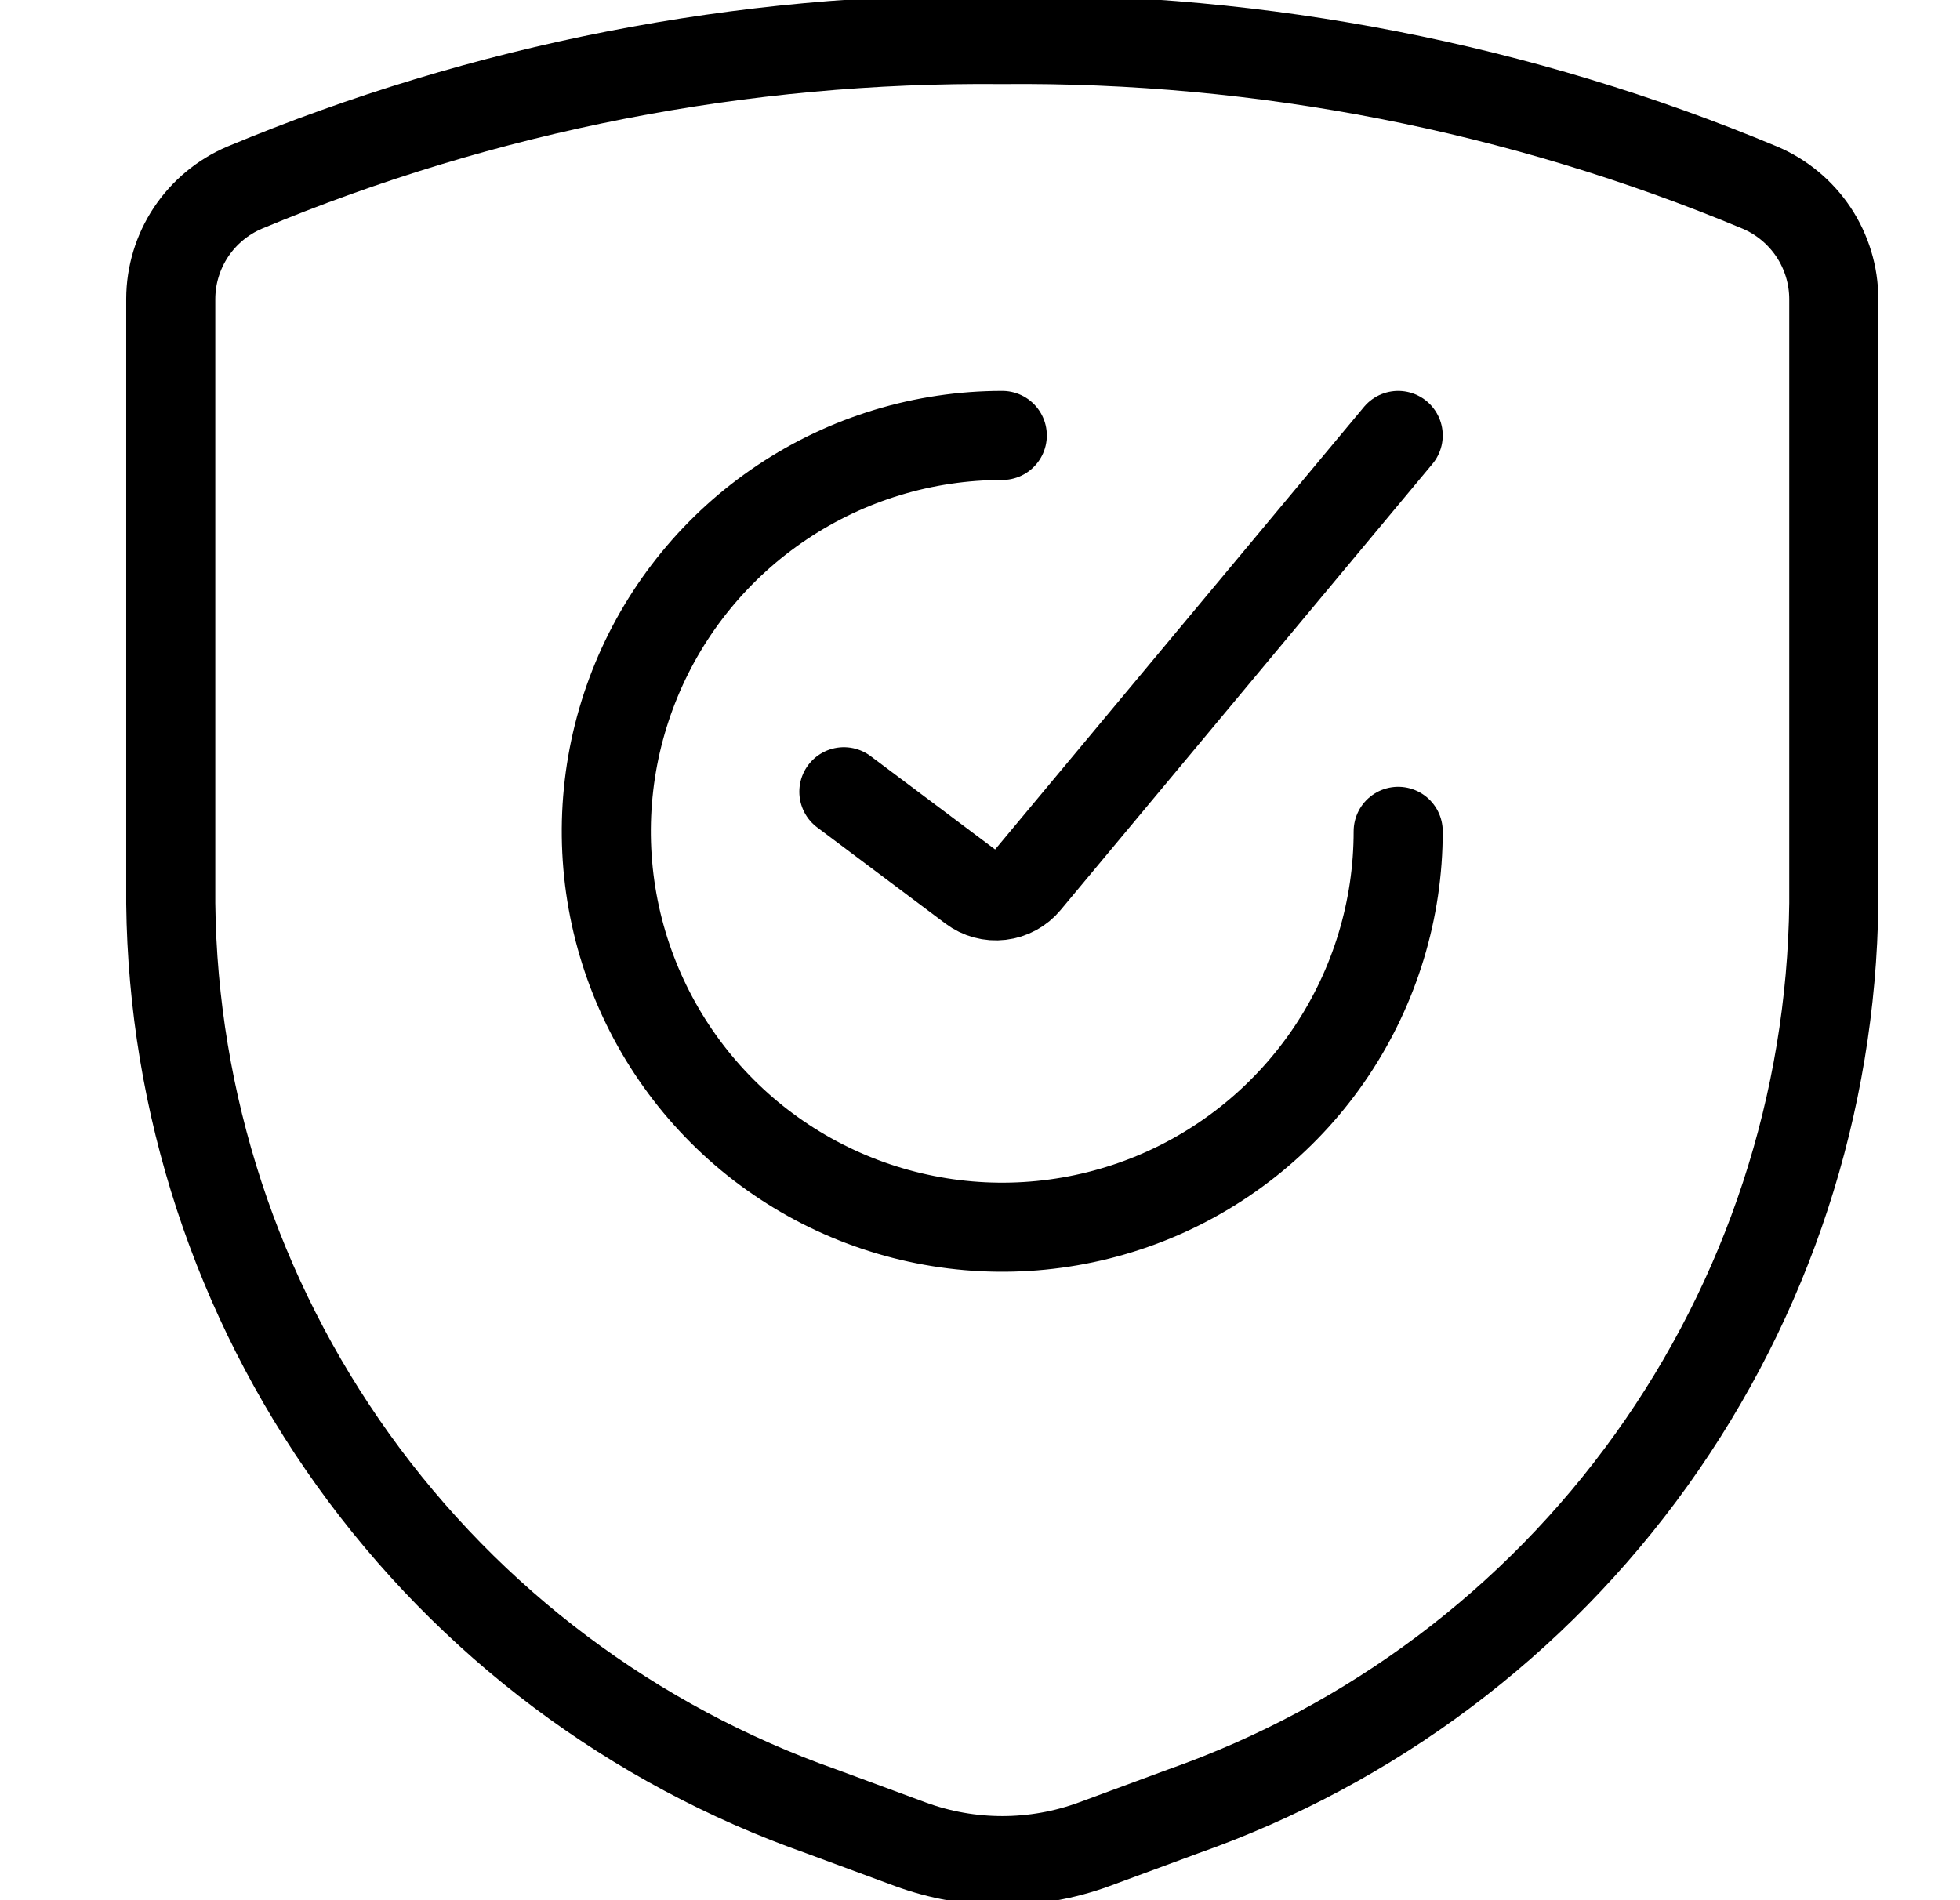
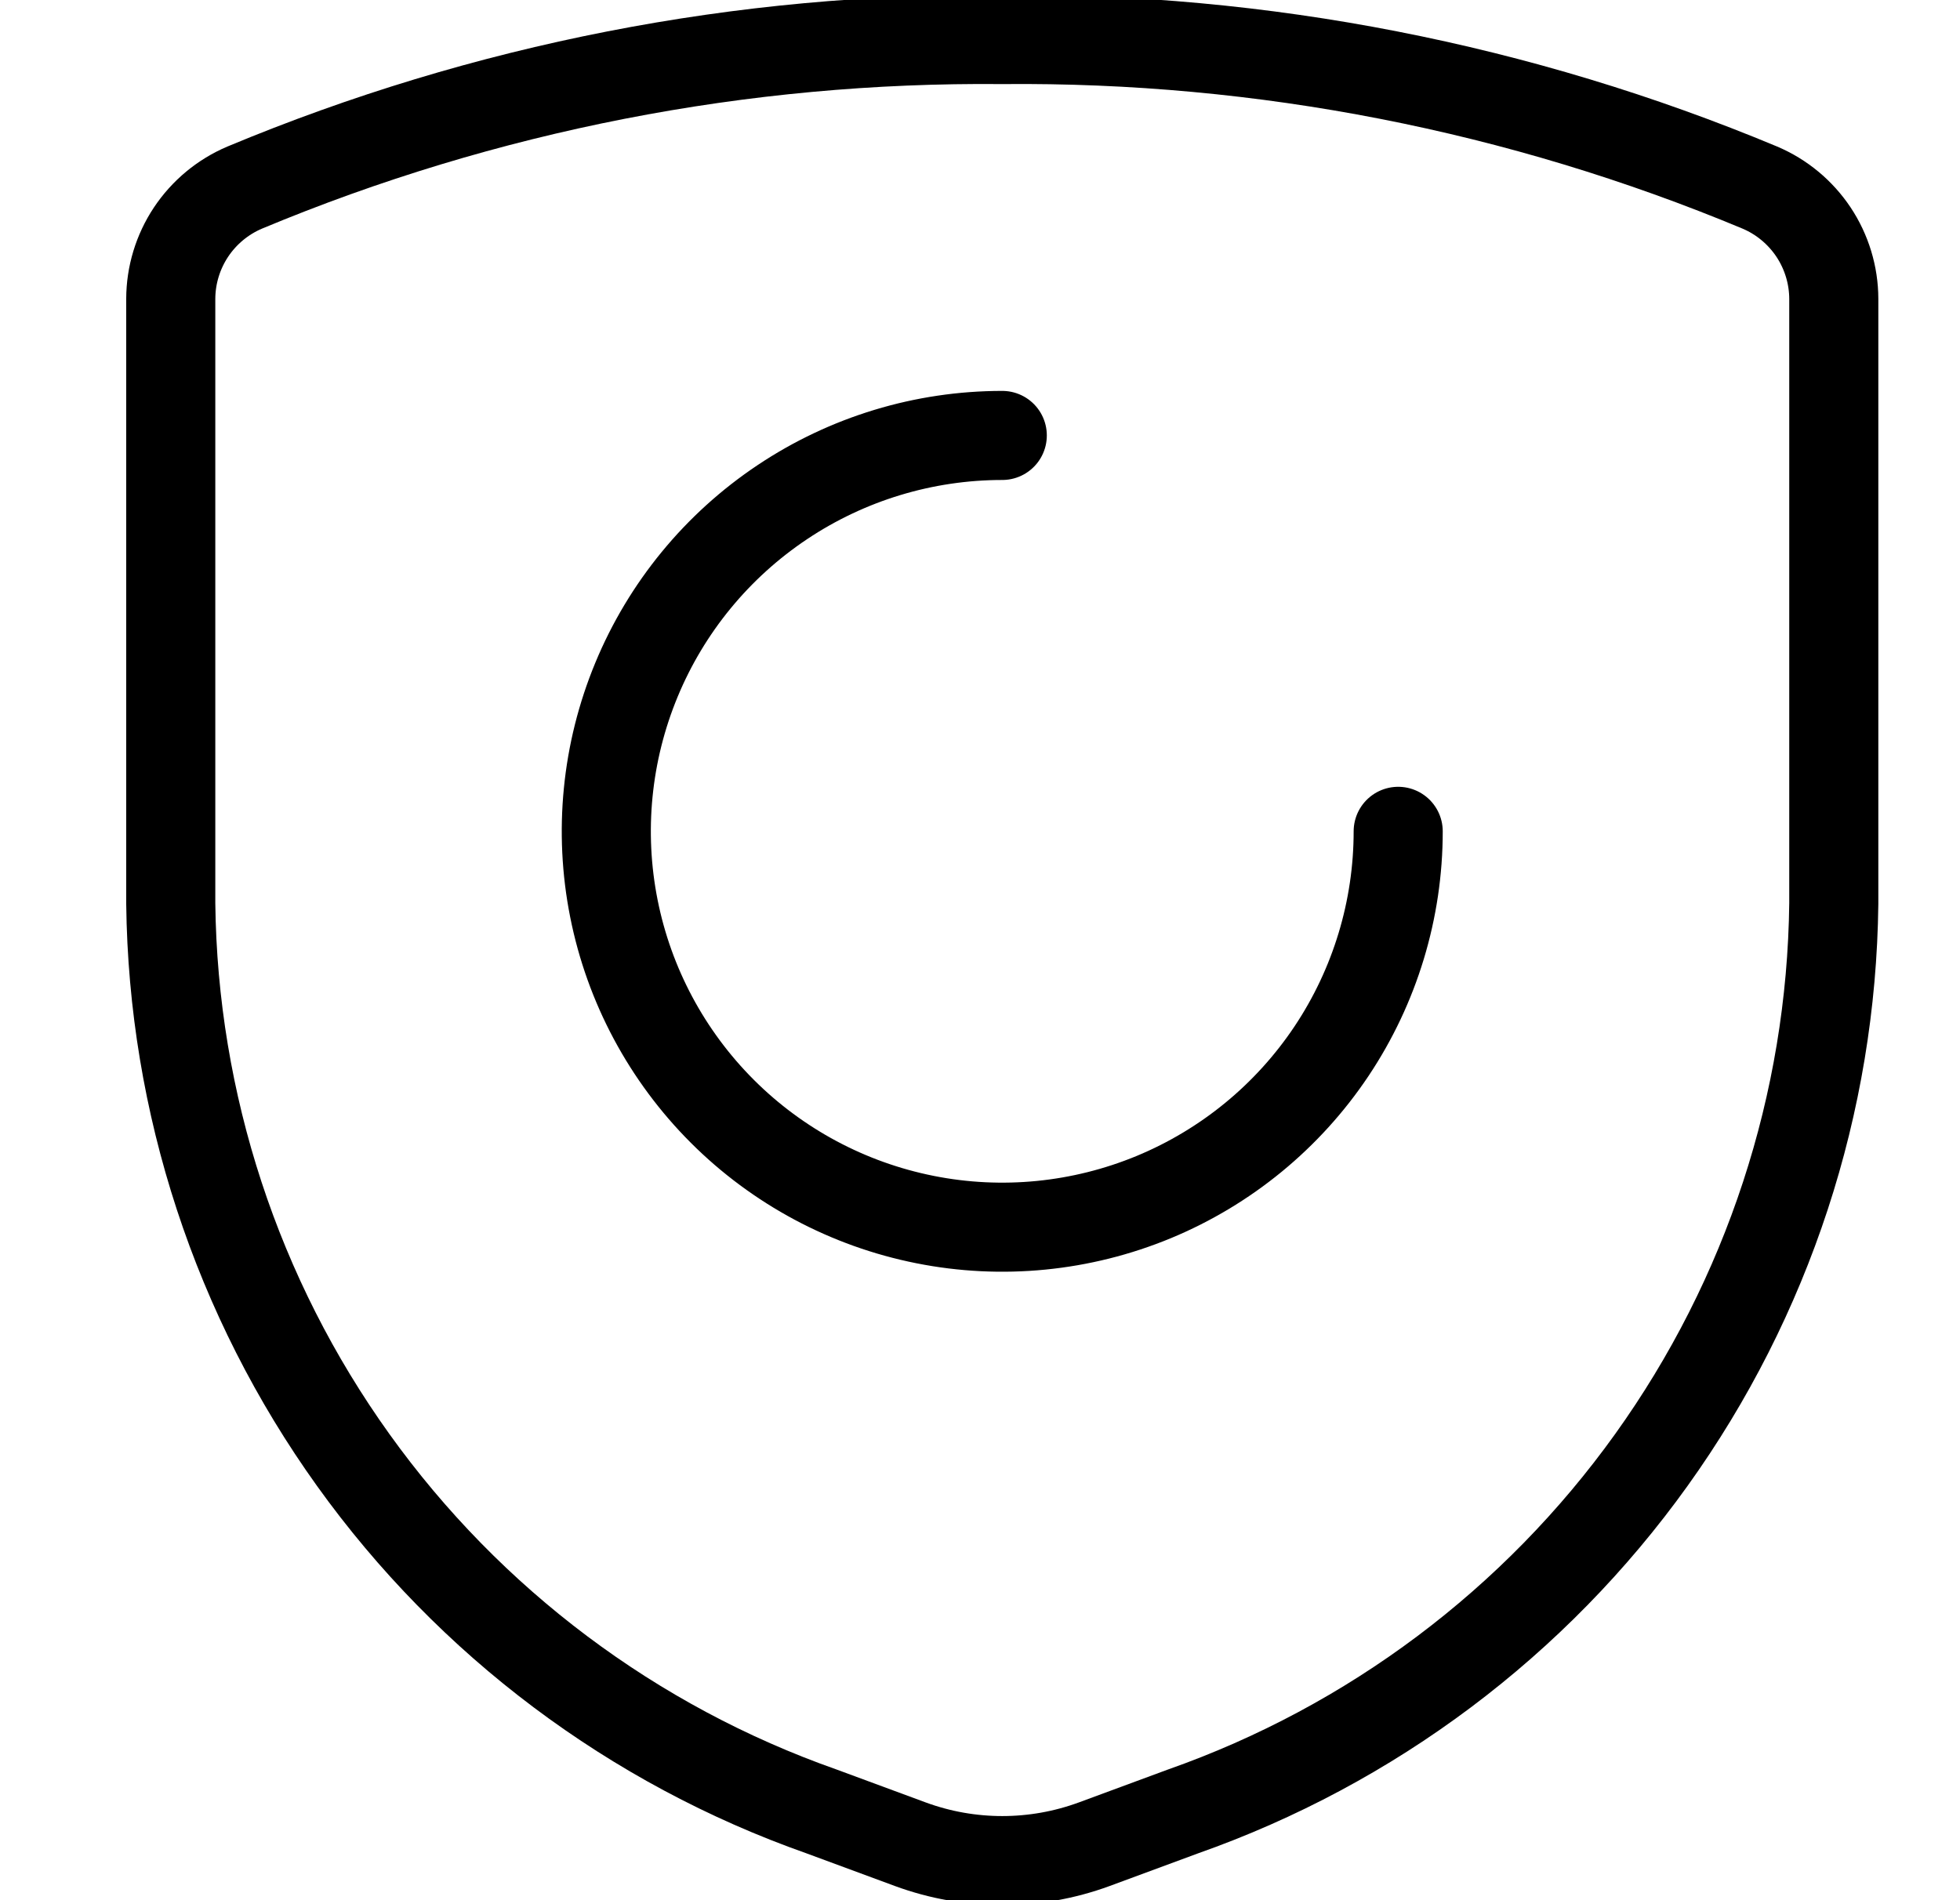
<svg xmlns="http://www.w3.org/2000/svg" fill="none" viewBox="0 0 33 32" height="32" width="33">
  <g clip-path="url(#clip0_2667_4410)">
    <path stroke-linejoin="round" stroke-linecap="round" stroke-width="1.5" stroke="black" d="M23.541 14C23.541 15.318 23.15 16.607 22.418 17.703C21.685 18.8 20.644 19.654 19.426 20.159C18.208 20.663 16.867 20.796 15.574 20.538C14.281 20.281 13.093 19.646 12.161 18.714C11.228 17.781 10.593 16.593 10.336 15.3C10.079 14.007 10.211 12.667 10.716 11.448C11.22 10.23 12.075 9.189 13.171 8.457C14.267 7.724 15.556 7.333 16.875 7.333" />
-     <path stroke-linejoin="round" stroke-linecap="round" stroke-width="1.5" stroke="black" d="M14.208 13.333L16.368 14.953C16.505 15.056 16.676 15.102 16.845 15.082C17.015 15.062 17.171 14.978 17.28 14.846L23.541 7.333" />
    <path stroke-linejoin="round" stroke-linecap="round" stroke-width="1.5" stroke="black" d="M2.875 5.033V15.216C2.914 18.581 3.986 21.852 5.947 24.587C7.907 27.322 10.66 29.388 13.834 30.506L15.328 31.058C16.327 31.425 17.423 31.425 18.422 31.058L19.916 30.506C23.09 29.388 25.843 27.322 27.803 24.587C29.764 21.852 30.836 18.581 30.875 15.216V5.033C30.874 4.633 30.755 4.242 30.534 3.909C30.312 3.576 29.998 3.315 29.63 3.159C25.591 1.473 21.251 0.625 16.875 0.666C12.499 0.625 8.159 1.473 4.12 3.159C3.752 3.315 3.438 3.576 3.216 3.909C2.995 4.242 2.876 4.633 2.875 5.033Z" />
  </g>
  <defs>
    <clipPath id="clip0_2667_4410">
      <rect transform="translate(0.875)" fill="white" height="32" width="32" />
    </clipPath>
  </defs>
</svg>